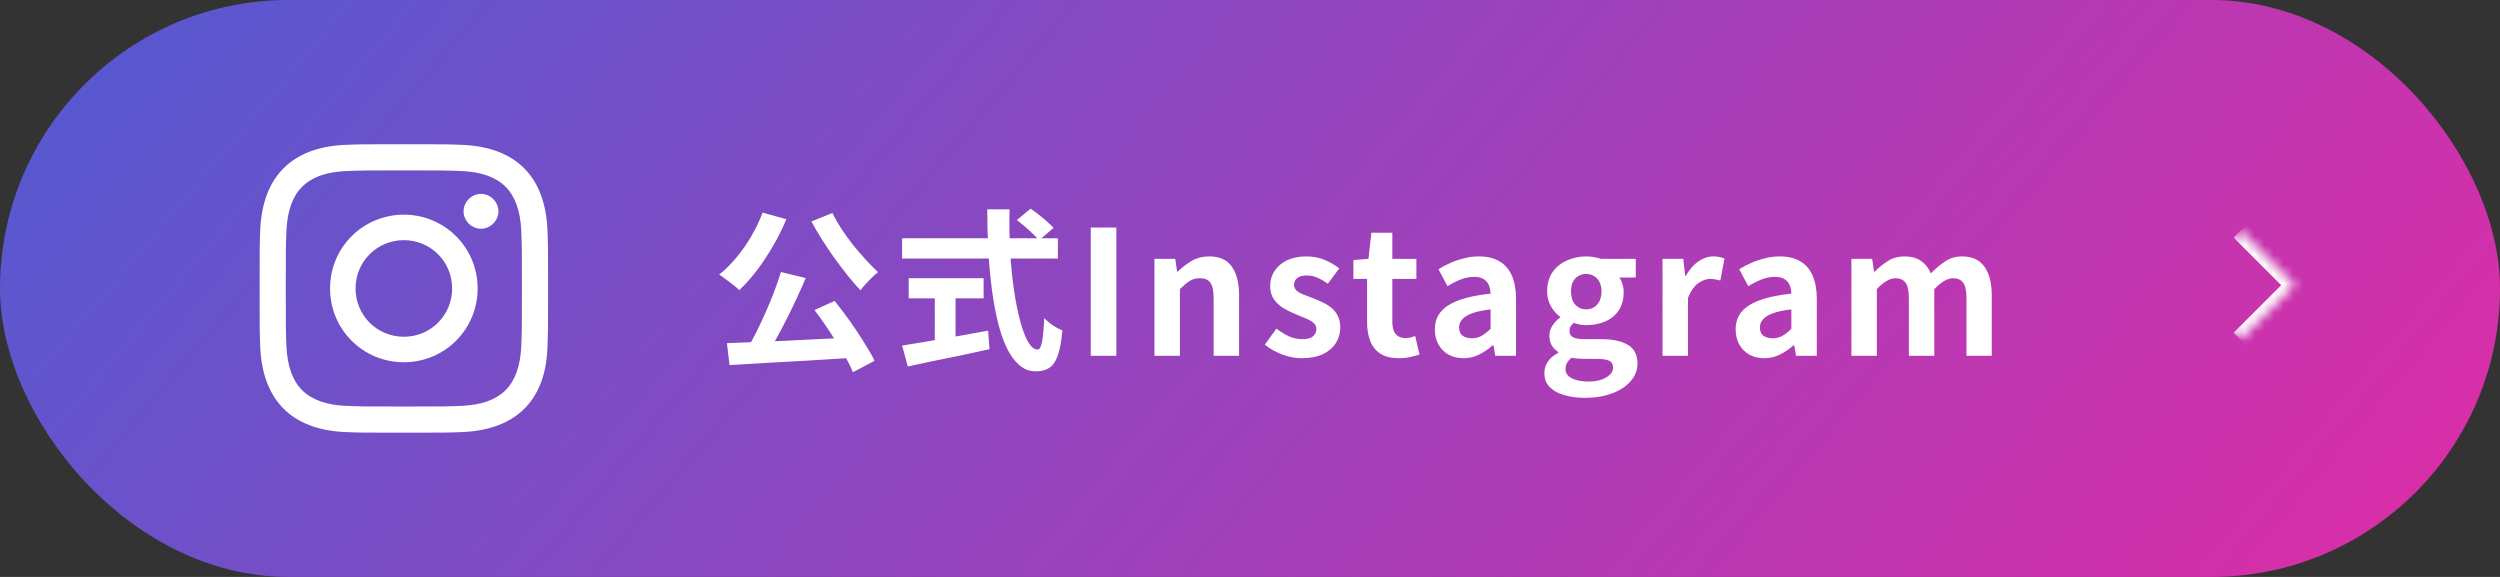
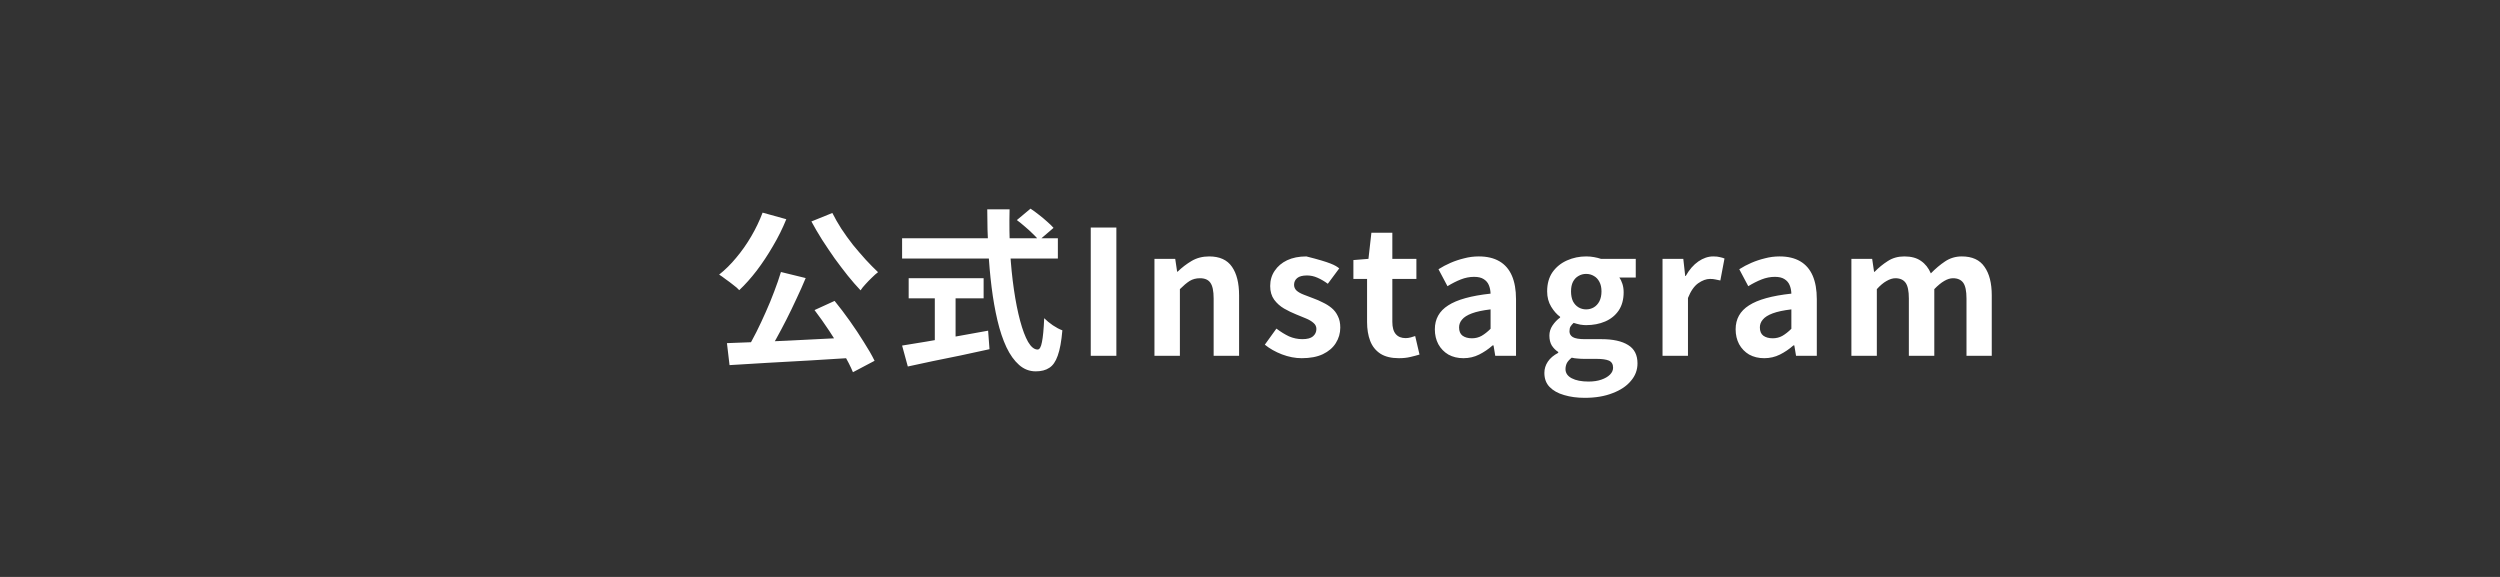
<svg xmlns="http://www.w3.org/2000/svg" width="260" height="60" viewBox="0 0 260 60" fill="none">
  <rect x="0" y="0" width="260" height="60" fill="#333333" stroke="none" />
-   <rect width="260" height="60" rx="30" fill="url(#paint0_linear_8_271)" />
-   <path d="M42 17.721C45.977 17.721 46.465 17.721 48.07 17.791C52.116 18 54 19.884 54.209 23.93C54.279 25.535 54.279 25.953 54.279 30C54.279 33.977 54.279 34.465 54.209 36.07C54 40.116 52.116 42 48.07 42.209C46.465 42.279 46.047 42.279 42 42.279C38.023 42.279 37.535 42.279 35.93 42.209C31.884 42 30 40.116 29.791 36.07C29.721 34.465 29.721 34.047 29.721 30C29.721 26.023 29.721 25.535 29.791 23.93C30 19.884 31.884 18 35.93 17.791C37.535 17.721 38.023 17.721 42 17.721ZM42 15C37.953 15 37.395 15 35.791 15.07C30.349 15.349 27.349 18.349 27.07 23.791C27 25.395 27 25.953 27 30C27 34.047 27 34.605 27.07 36.209C27.349 41.651 30.349 44.651 35.791 44.93C37.395 45 37.884 45 42 45C46.116 45 46.605 45 48.209 44.93C53.651 44.651 56.721 41.651 56.93 36.209C57 34.605 57 34.116 57 30C57 25.884 57 25.395 56.93 23.791C56.651 18.349 53.651 15.349 48.209 15.07C46.605 15 46.047 15 42 15ZM42 22.326C37.744 22.326 34.326 25.744 34.326 30C34.326 34.256 37.744 37.674 42 37.674C46.256 37.674 49.674 34.256 49.674 30C49.674 25.744 46.256 22.326 42 22.326ZM42 35.023C39.209 35.023 36.977 32.791 36.977 30C36.977 27.209 39.209 24.977 42 24.977C44.791 24.977 47.023 27.209 47.023 30C47.023 32.791 44.791 35.023 42 35.023ZM50.023 20.163C49.047 20.163 48.209 21 48.209 21.977C48.209 22.953 49.047 23.791 50.023 23.791C51 23.791 51.837 22.953 51.837 21.977C51.837 21 51 20.163 50.023 20.163Z" fill="white" />
-   <path d="M81.218 28.288L83.792 28.918C83.504 29.614 83.186 30.328 82.838 31.06C82.502 31.792 82.154 32.512 81.794 33.22C81.434 33.928 81.074 34.606 80.714 35.254C80.366 35.89 80.024 36.466 79.688 36.982L77.672 36.352C77.996 35.8 78.326 35.194 78.662 34.534C78.998 33.862 79.322 33.172 79.634 32.464C79.958 31.744 80.252 31.03 80.516 30.322C80.792 29.602 81.026 28.924 81.218 28.288ZM75.602 35.686C76.442 35.65 77.39 35.614 78.446 35.578C79.502 35.53 80.618 35.482 81.794 35.434C82.97 35.374 84.164 35.314 85.376 35.254C86.6 35.194 87.806 35.134 88.994 35.074L88.922 37.198C87.386 37.294 85.832 37.39 84.26 37.486C82.688 37.582 81.182 37.666 79.742 37.738C78.314 37.822 77.024 37.9 75.872 37.972L75.602 35.686ZM84.71 32.248L86.798 31.294C87.326 31.942 87.854 32.638 88.382 33.382C88.91 34.126 89.396 34.858 89.84 35.578C90.296 36.286 90.668 36.934 90.956 37.522L88.706 38.71C88.466 38.122 88.124 37.456 87.68 36.712C87.236 35.956 86.756 35.188 86.24 34.408C85.724 33.628 85.214 32.908 84.71 32.248ZM79.31 22.114L81.776 22.798C81.392 23.746 80.93 24.676 80.39 25.588C79.862 26.5 79.298 27.352 78.698 28.144C78.098 28.924 77.492 29.602 76.88 30.178C76.736 30.01 76.532 29.83 76.268 29.638C76.016 29.434 75.752 29.236 75.476 29.044C75.212 28.84 74.984 28.678 74.792 28.558C75.416 28.066 76.01 27.478 76.574 26.794C77.15 26.11 77.672 25.366 78.14 24.562C78.608 23.758 78.998 22.942 79.31 22.114ZM86.564 22.15C86.828 22.678 87.14 23.224 87.5 23.788C87.872 24.352 88.274 24.91 88.706 25.462C89.15 26.002 89.594 26.518 90.038 27.01C90.482 27.49 90.908 27.922 91.316 28.306C91.124 28.45 90.914 28.636 90.686 28.864C90.458 29.08 90.236 29.308 90.02 29.548C89.804 29.776 89.63 29.992 89.498 30.196C89.066 29.74 88.622 29.23 88.166 28.666C87.71 28.09 87.254 27.49 86.798 26.866C86.354 26.23 85.922 25.588 85.502 24.94C85.094 24.292 84.722 23.656 84.386 23.032L86.564 22.15ZM105.752 22.888L107.174 21.7C107.45 21.88 107.738 22.09 108.038 22.33C108.35 22.57 108.638 22.81 108.902 23.05C109.178 23.29 109.4 23.506 109.568 23.698L108.038 25.012C107.894 24.796 107.69 24.568 107.426 24.328C107.174 24.076 106.898 23.824 106.598 23.572C106.31 23.32 106.028 23.092 105.752 22.888ZM93.818 24.778H110.018V26.884H93.818V24.778ZM94.502 28.936H102.296V31.024H94.502V28.936ZM97.22 30.124H99.38V36.226H97.22V30.124ZM93.818 35.938C94.538 35.818 95.384 35.68 96.356 35.524C97.34 35.356 98.378 35.176 99.47 34.984C100.574 34.792 101.672 34.594 102.764 34.39L102.908 36.316C101.924 36.532 100.928 36.748 99.92 36.964C98.912 37.168 97.94 37.366 97.004 37.558C96.068 37.762 95.204 37.948 94.412 38.116L93.818 35.938ZM102.674 21.772H104.996C104.96 23.26 104.978 24.712 105.05 26.128C105.134 27.544 105.266 28.87 105.446 30.106C105.626 31.342 105.842 32.428 106.094 33.364C106.346 34.3 106.622 35.032 106.922 35.56C107.234 36.088 107.564 36.352 107.912 36.352C108.116 36.352 108.266 36.094 108.362 35.578C108.47 35.062 108.548 34.234 108.596 33.094C108.848 33.346 109.148 33.592 109.496 33.832C109.856 34.072 110.186 34.246 110.486 34.354C110.39 35.494 110.228 36.376 110 37C109.784 37.612 109.49 38.032 109.118 38.26C108.758 38.5 108.29 38.62 107.714 38.62C107.066 38.62 106.49 38.398 105.986 37.954C105.482 37.51 105.044 36.898 104.672 36.118C104.3 35.326 103.988 34.396 103.736 33.328C103.484 32.26 103.28 31.102 103.124 29.854C102.968 28.594 102.854 27.28 102.782 25.912C102.71 24.544 102.674 23.164 102.674 21.772ZM113.438 37V23.662H116.102V37H113.438ZM120.063 37V26.92H122.223L122.421 28.252H122.475C122.919 27.82 123.405 27.448 123.933 27.136C124.461 26.824 125.067 26.668 125.751 26.668C126.843 26.668 127.635 27.028 128.127 27.748C128.619 28.456 128.865 29.446 128.865 30.718V37H126.219V31.042C126.219 30.262 126.105 29.716 125.877 29.404C125.661 29.092 125.301 28.936 124.797 28.936C124.389 28.936 124.029 29.032 123.717 29.224C123.417 29.416 123.081 29.698 122.709 30.07V37H120.063ZM135.375 37.252C134.703 37.252 134.019 37.12 133.323 36.856C132.639 36.592 132.045 36.256 131.541 35.848L132.747 34.174C133.191 34.51 133.629 34.78 134.061 34.984C134.505 35.176 134.967 35.272 135.447 35.272C135.951 35.272 136.317 35.176 136.545 34.984C136.785 34.78 136.905 34.522 136.905 34.21C136.905 33.958 136.803 33.748 136.599 33.58C136.395 33.4 136.131 33.244 135.807 33.112C135.483 32.968 135.147 32.83 134.799 32.698C134.379 32.53 133.959 32.326 133.539 32.086C133.131 31.846 132.789 31.54 132.513 31.168C132.237 30.784 132.099 30.31 132.099 29.746C132.099 29.146 132.255 28.618 132.567 28.162C132.879 27.694 133.311 27.328 133.863 27.064C134.427 26.8 135.093 26.668 135.861 26.668C136.593 26.668 137.241 26.794 137.805 27.046C138.381 27.298 138.873 27.586 139.281 27.91L138.093 29.512C137.733 29.248 137.373 29.038 137.013 28.882C136.665 28.726 136.305 28.648 135.933 28.648C135.465 28.648 135.123 28.738 134.907 28.918C134.691 29.098 134.583 29.332 134.583 29.62C134.583 29.86 134.673 30.064 134.853 30.232C135.033 30.388 135.279 30.526 135.591 30.646C135.903 30.766 136.233 30.892 136.581 31.024C136.917 31.144 137.247 31.288 137.571 31.456C137.907 31.612 138.213 31.804 138.489 32.032C138.765 32.26 138.981 32.542 139.137 32.878C139.305 33.202 139.389 33.598 139.389 34.066C139.389 34.654 139.233 35.194 138.921 35.686C138.621 36.166 138.171 36.55 137.571 36.838C136.983 37.114 136.251 37.252 135.375 37.252ZM145.487 37.252C144.695 37.252 144.053 37.096 143.561 36.784C143.069 36.46 142.715 36.016 142.499 35.452C142.283 34.888 142.175 34.234 142.175 33.49V29.008H140.753V27.046L142.319 26.92L142.625 24.202H144.803V26.92H147.305V29.008H144.803V33.472C144.803 34.048 144.923 34.474 145.163 34.75C145.403 35.026 145.745 35.164 146.189 35.164C146.357 35.164 146.531 35.14 146.711 35.092C146.891 35.044 147.047 34.996 147.179 34.948L147.629 36.874C147.353 36.958 147.035 37.042 146.675 37.126C146.327 37.21 145.931 37.252 145.487 37.252ZM152.194 37.252C151.606 37.252 151.084 37.126 150.628 36.874C150.184 36.61 149.836 36.25 149.584 35.794C149.344 35.338 149.224 34.822 149.224 34.246C149.224 33.178 149.686 32.35 150.61 31.762C151.534 31.162 153.004 30.754 155.02 30.538C155.008 30.202 154.948 29.908 154.84 29.656C154.732 29.392 154.552 29.182 154.3 29.026C154.06 28.87 153.73 28.792 153.31 28.792C152.842 28.792 152.38 28.882 151.924 29.062C151.468 29.242 151.006 29.476 150.538 29.764L149.602 28C149.998 27.748 150.418 27.526 150.862 27.334C151.306 27.142 151.774 26.986 152.266 26.866C152.758 26.734 153.268 26.668 153.796 26.668C154.648 26.668 155.362 26.836 155.938 27.172C156.514 27.508 156.946 28.006 157.234 28.666C157.522 29.326 157.666 30.142 157.666 31.114V37H155.506L155.326 35.92H155.236C154.804 36.304 154.336 36.622 153.832 36.874C153.328 37.126 152.782 37.252 152.194 37.252ZM153.076 35.182C153.448 35.182 153.784 35.098 154.084 34.93C154.396 34.75 154.708 34.504 155.02 34.192V32.176C154.204 32.272 153.556 32.41 153.076 32.59C152.596 32.77 152.254 32.986 152.05 33.238C151.846 33.478 151.744 33.748 151.744 34.048C151.744 34.444 151.864 34.732 152.104 34.912C152.356 35.092 152.68 35.182 153.076 35.182ZM164.809 41.374C164.017 41.374 163.303 41.278 162.667 41.086C162.031 40.906 161.527 40.624 161.155 40.24C160.795 39.868 160.615 39.382 160.615 38.782C160.615 38.362 160.735 37.972 160.975 37.612C161.215 37.252 161.575 36.946 162.055 36.694V36.604C161.791 36.436 161.569 36.214 161.389 35.938C161.221 35.662 161.137 35.314 161.137 34.894C161.137 34.522 161.245 34.174 161.461 33.85C161.689 33.514 161.953 33.238 162.253 33.022V32.95C161.905 32.698 161.593 32.344 161.317 31.888C161.041 31.432 160.903 30.904 160.903 30.304C160.903 29.512 161.089 28.846 161.461 28.306C161.845 27.766 162.349 27.358 162.973 27.082C163.597 26.806 164.257 26.668 164.953 26.668C165.253 26.668 165.529 26.692 165.781 26.74C166.045 26.788 166.285 26.848 166.501 26.92H170.119V28.864H168.409C168.541 29.044 168.649 29.266 168.733 29.53C168.817 29.794 168.859 30.082 168.859 30.394C168.859 31.15 168.685 31.786 168.337 32.302C167.989 32.806 167.521 33.184 166.933 33.436C166.345 33.688 165.685 33.814 164.953 33.814C164.773 33.814 164.569 33.796 164.341 33.76C164.113 33.712 163.885 33.652 163.657 33.58C163.525 33.7 163.417 33.826 163.333 33.958C163.261 34.078 163.225 34.246 163.225 34.462C163.225 34.714 163.339 34.912 163.567 35.056C163.807 35.2 164.221 35.272 164.809 35.272H166.537C167.749 35.272 168.679 35.476 169.327 35.884C169.975 36.28 170.299 36.916 170.299 37.792C170.299 38.476 170.071 39.082 169.615 39.61C169.171 40.15 168.535 40.576 167.707 40.888C166.891 41.212 165.925 41.374 164.809 41.374ZM164.953 32.176C165.253 32.176 165.523 32.104 165.763 31.96C166.003 31.816 166.195 31.606 166.339 31.33C166.483 31.042 166.555 30.7 166.555 30.304C166.555 29.908 166.483 29.578 166.339 29.314C166.195 29.038 166.003 28.834 165.763 28.702C165.523 28.558 165.253 28.486 164.953 28.486C164.665 28.486 164.401 28.558 164.161 28.702C163.921 28.834 163.729 29.038 163.585 29.314C163.453 29.578 163.387 29.908 163.387 30.304C163.387 30.7 163.453 31.042 163.585 31.33C163.729 31.606 163.921 31.816 164.161 31.96C164.401 32.104 164.665 32.176 164.953 32.176ZM165.205 39.682C165.721 39.682 166.165 39.616 166.537 39.484C166.921 39.352 167.221 39.178 167.437 38.962C167.653 38.746 167.761 38.506 167.761 38.242C167.761 37.882 167.617 37.636 167.329 37.504C167.041 37.384 166.627 37.324 166.087 37.324H164.845C164.545 37.324 164.287 37.312 164.071 37.288C163.855 37.276 163.651 37.246 163.459 37.198C163.231 37.378 163.063 37.564 162.955 37.756C162.859 37.96 162.811 38.17 162.811 38.386C162.811 38.794 163.027 39.112 163.459 39.34C163.891 39.568 164.473 39.682 165.205 39.682ZM172.903 37V26.92H175.063L175.261 28.702H175.315C175.687 28.042 176.125 27.538 176.629 27.19C177.133 26.842 177.649 26.668 178.177 26.668C178.465 26.668 178.693 26.692 178.861 26.74C179.041 26.776 179.203 26.824 179.347 26.884L178.915 29.17C178.723 29.122 178.549 29.086 178.393 29.062C178.249 29.026 178.063 29.008 177.835 29.008C177.451 29.008 177.043 29.158 176.611 29.458C176.191 29.758 175.837 30.268 175.549 30.988V37H172.903ZM183.476 37.252C182.888 37.252 182.366 37.126 181.91 36.874C181.466 36.61 181.118 36.25 180.866 35.794C180.626 35.338 180.506 34.822 180.506 34.246C180.506 33.178 180.968 32.35 181.892 31.762C182.816 31.162 184.286 30.754 186.302 30.538C186.29 30.202 186.23 29.908 186.122 29.656C186.014 29.392 185.834 29.182 185.582 29.026C185.342 28.87 185.012 28.792 184.592 28.792C184.124 28.792 183.662 28.882 183.206 29.062C182.75 29.242 182.288 29.476 181.82 29.764L180.884 28C181.28 27.748 181.7 27.526 182.144 27.334C182.588 27.142 183.056 26.986 183.548 26.866C184.04 26.734 184.55 26.668 185.078 26.668C185.93 26.668 186.644 26.836 187.22 27.172C187.796 27.508 188.228 28.006 188.516 28.666C188.804 29.326 188.948 30.142 188.948 31.114V37H186.788L186.608 35.92H186.518C186.086 36.304 185.618 36.622 185.114 36.874C184.61 37.126 184.064 37.252 183.476 37.252ZM184.358 35.182C184.73 35.182 185.066 35.098 185.366 34.93C185.678 34.75 185.99 34.504 186.302 34.192V32.176C185.486 32.272 184.838 32.41 184.358 32.59C183.878 32.77 183.536 32.986 183.332 33.238C183.128 33.478 183.026 33.748 183.026 34.048C183.026 34.444 183.146 34.732 183.386 34.912C183.638 35.092 183.962 35.182 184.358 35.182ZM192.545 37V26.92H194.705L194.903 28.27H194.957C195.377 27.838 195.833 27.466 196.325 27.154C196.817 26.83 197.393 26.668 198.053 26.668C198.773 26.668 199.349 26.824 199.781 27.136C200.225 27.436 200.567 27.868 200.807 28.432C201.287 27.94 201.779 27.526 202.283 27.19C202.799 26.842 203.381 26.668 204.029 26.668C205.109 26.668 205.895 27.028 206.387 27.748C206.891 28.456 207.143 29.446 207.143 30.718V37H204.515V31.042C204.515 30.262 204.401 29.716 204.173 29.404C203.945 29.092 203.591 28.936 203.111 28.936C202.823 28.936 202.517 29.032 202.193 29.224C201.881 29.404 201.539 29.686 201.167 30.07V37H198.521V31.042C198.521 30.262 198.407 29.716 198.179 29.404C197.951 29.092 197.597 28.936 197.117 28.936C196.841 28.936 196.535 29.032 196.199 29.224C195.875 29.404 195.539 29.686 195.191 30.07V37H192.545Z" fill="white" />
+   <path d="M81.218 28.288L83.792 28.918C83.504 29.614 83.186 30.328 82.838 31.06C82.502 31.792 82.154 32.512 81.794 33.22C81.434 33.928 81.074 34.606 80.714 35.254C80.366 35.89 80.024 36.466 79.688 36.982L77.672 36.352C77.996 35.8 78.326 35.194 78.662 34.534C78.998 33.862 79.322 33.172 79.634 32.464C79.958 31.744 80.252 31.03 80.516 30.322C80.792 29.602 81.026 28.924 81.218 28.288ZM75.602 35.686C76.442 35.65 77.39 35.614 78.446 35.578C79.502 35.53 80.618 35.482 81.794 35.434C82.97 35.374 84.164 35.314 85.376 35.254C86.6 35.194 87.806 35.134 88.994 35.074L88.922 37.198C87.386 37.294 85.832 37.39 84.26 37.486C82.688 37.582 81.182 37.666 79.742 37.738C78.314 37.822 77.024 37.9 75.872 37.972L75.602 35.686ZM84.71 32.248L86.798 31.294C87.326 31.942 87.854 32.638 88.382 33.382C88.91 34.126 89.396 34.858 89.84 35.578C90.296 36.286 90.668 36.934 90.956 37.522L88.706 38.71C88.466 38.122 88.124 37.456 87.68 36.712C87.236 35.956 86.756 35.188 86.24 34.408C85.724 33.628 85.214 32.908 84.71 32.248ZM79.31 22.114L81.776 22.798C81.392 23.746 80.93 24.676 80.39 25.588C79.862 26.5 79.298 27.352 78.698 28.144C78.098 28.924 77.492 29.602 76.88 30.178C76.736 30.01 76.532 29.83 76.268 29.638C76.016 29.434 75.752 29.236 75.476 29.044C75.212 28.84 74.984 28.678 74.792 28.558C75.416 28.066 76.01 27.478 76.574 26.794C77.15 26.11 77.672 25.366 78.14 24.562C78.608 23.758 78.998 22.942 79.31 22.114ZM86.564 22.15C86.828 22.678 87.14 23.224 87.5 23.788C87.872 24.352 88.274 24.91 88.706 25.462C89.15 26.002 89.594 26.518 90.038 27.01C90.482 27.49 90.908 27.922 91.316 28.306C91.124 28.45 90.914 28.636 90.686 28.864C90.458 29.08 90.236 29.308 90.02 29.548C89.804 29.776 89.63 29.992 89.498 30.196C89.066 29.74 88.622 29.23 88.166 28.666C87.71 28.09 87.254 27.49 86.798 26.866C86.354 26.23 85.922 25.588 85.502 24.94C85.094 24.292 84.722 23.656 84.386 23.032L86.564 22.15ZM105.752 22.888L107.174 21.7C107.45 21.88 107.738 22.09 108.038 22.33C108.35 22.57 108.638 22.81 108.902 23.05C109.178 23.29 109.4 23.506 109.568 23.698L108.038 25.012C107.894 24.796 107.69 24.568 107.426 24.328C107.174 24.076 106.898 23.824 106.598 23.572C106.31 23.32 106.028 23.092 105.752 22.888ZM93.818 24.778H110.018V26.884H93.818V24.778ZM94.502 28.936H102.296V31.024H94.502V28.936ZM97.22 30.124H99.38V36.226H97.22V30.124ZM93.818 35.938C94.538 35.818 95.384 35.68 96.356 35.524C97.34 35.356 98.378 35.176 99.47 34.984C100.574 34.792 101.672 34.594 102.764 34.39L102.908 36.316C101.924 36.532 100.928 36.748 99.92 36.964C98.912 37.168 97.94 37.366 97.004 37.558C96.068 37.762 95.204 37.948 94.412 38.116L93.818 35.938ZM102.674 21.772H104.996C104.96 23.26 104.978 24.712 105.05 26.128C105.134 27.544 105.266 28.87 105.446 30.106C105.626 31.342 105.842 32.428 106.094 33.364C106.346 34.3 106.622 35.032 106.922 35.56C107.234 36.088 107.564 36.352 107.912 36.352C108.116 36.352 108.266 36.094 108.362 35.578C108.47 35.062 108.548 34.234 108.596 33.094C108.848 33.346 109.148 33.592 109.496 33.832C109.856 34.072 110.186 34.246 110.486 34.354C110.39 35.494 110.228 36.376 110 37C109.784 37.612 109.49 38.032 109.118 38.26C108.758 38.5 108.29 38.62 107.714 38.62C107.066 38.62 106.49 38.398 105.986 37.954C105.482 37.51 105.044 36.898 104.672 36.118C104.3 35.326 103.988 34.396 103.736 33.328C103.484 32.26 103.28 31.102 103.124 29.854C102.968 28.594 102.854 27.28 102.782 25.912C102.71 24.544 102.674 23.164 102.674 21.772ZM113.438 37V23.662H116.102V37H113.438ZM120.063 37V26.92H122.223L122.421 28.252H122.475C122.919 27.82 123.405 27.448 123.933 27.136C124.461 26.824 125.067 26.668 125.751 26.668C126.843 26.668 127.635 27.028 128.127 27.748C128.619 28.456 128.865 29.446 128.865 30.718V37H126.219V31.042C126.219 30.262 126.105 29.716 125.877 29.404C125.661 29.092 125.301 28.936 124.797 28.936C124.389 28.936 124.029 29.032 123.717 29.224C123.417 29.416 123.081 29.698 122.709 30.07V37H120.063ZM135.375 37.252C134.703 37.252 134.019 37.12 133.323 36.856C132.639 36.592 132.045 36.256 131.541 35.848L132.747 34.174C133.191 34.51 133.629 34.78 134.061 34.984C134.505 35.176 134.967 35.272 135.447 35.272C135.951 35.272 136.317 35.176 136.545 34.984C136.785 34.78 136.905 34.522 136.905 34.21C136.905 33.958 136.803 33.748 136.599 33.58C136.395 33.4 136.131 33.244 135.807 33.112C135.483 32.968 135.147 32.83 134.799 32.698C134.379 32.53 133.959 32.326 133.539 32.086C133.131 31.846 132.789 31.54 132.513 31.168C132.237 30.784 132.099 30.31 132.099 29.746C132.099 29.146 132.255 28.618 132.567 28.162C132.879 27.694 133.311 27.328 133.863 27.064C134.427 26.8 135.093 26.668 135.861 26.668C138.381 27.298 138.873 27.586 139.281 27.91L138.093 29.512C137.733 29.248 137.373 29.038 137.013 28.882C136.665 28.726 136.305 28.648 135.933 28.648C135.465 28.648 135.123 28.738 134.907 28.918C134.691 29.098 134.583 29.332 134.583 29.62C134.583 29.86 134.673 30.064 134.853 30.232C135.033 30.388 135.279 30.526 135.591 30.646C135.903 30.766 136.233 30.892 136.581 31.024C136.917 31.144 137.247 31.288 137.571 31.456C137.907 31.612 138.213 31.804 138.489 32.032C138.765 32.26 138.981 32.542 139.137 32.878C139.305 33.202 139.389 33.598 139.389 34.066C139.389 34.654 139.233 35.194 138.921 35.686C138.621 36.166 138.171 36.55 137.571 36.838C136.983 37.114 136.251 37.252 135.375 37.252ZM145.487 37.252C144.695 37.252 144.053 37.096 143.561 36.784C143.069 36.46 142.715 36.016 142.499 35.452C142.283 34.888 142.175 34.234 142.175 33.49V29.008H140.753V27.046L142.319 26.92L142.625 24.202H144.803V26.92H147.305V29.008H144.803V33.472C144.803 34.048 144.923 34.474 145.163 34.75C145.403 35.026 145.745 35.164 146.189 35.164C146.357 35.164 146.531 35.14 146.711 35.092C146.891 35.044 147.047 34.996 147.179 34.948L147.629 36.874C147.353 36.958 147.035 37.042 146.675 37.126C146.327 37.21 145.931 37.252 145.487 37.252ZM152.194 37.252C151.606 37.252 151.084 37.126 150.628 36.874C150.184 36.61 149.836 36.25 149.584 35.794C149.344 35.338 149.224 34.822 149.224 34.246C149.224 33.178 149.686 32.35 150.61 31.762C151.534 31.162 153.004 30.754 155.02 30.538C155.008 30.202 154.948 29.908 154.84 29.656C154.732 29.392 154.552 29.182 154.3 29.026C154.06 28.87 153.73 28.792 153.31 28.792C152.842 28.792 152.38 28.882 151.924 29.062C151.468 29.242 151.006 29.476 150.538 29.764L149.602 28C149.998 27.748 150.418 27.526 150.862 27.334C151.306 27.142 151.774 26.986 152.266 26.866C152.758 26.734 153.268 26.668 153.796 26.668C154.648 26.668 155.362 26.836 155.938 27.172C156.514 27.508 156.946 28.006 157.234 28.666C157.522 29.326 157.666 30.142 157.666 31.114V37H155.506L155.326 35.92H155.236C154.804 36.304 154.336 36.622 153.832 36.874C153.328 37.126 152.782 37.252 152.194 37.252ZM153.076 35.182C153.448 35.182 153.784 35.098 154.084 34.93C154.396 34.75 154.708 34.504 155.02 34.192V32.176C154.204 32.272 153.556 32.41 153.076 32.59C152.596 32.77 152.254 32.986 152.05 33.238C151.846 33.478 151.744 33.748 151.744 34.048C151.744 34.444 151.864 34.732 152.104 34.912C152.356 35.092 152.68 35.182 153.076 35.182ZM164.809 41.374C164.017 41.374 163.303 41.278 162.667 41.086C162.031 40.906 161.527 40.624 161.155 40.24C160.795 39.868 160.615 39.382 160.615 38.782C160.615 38.362 160.735 37.972 160.975 37.612C161.215 37.252 161.575 36.946 162.055 36.694V36.604C161.791 36.436 161.569 36.214 161.389 35.938C161.221 35.662 161.137 35.314 161.137 34.894C161.137 34.522 161.245 34.174 161.461 33.85C161.689 33.514 161.953 33.238 162.253 33.022V32.95C161.905 32.698 161.593 32.344 161.317 31.888C161.041 31.432 160.903 30.904 160.903 30.304C160.903 29.512 161.089 28.846 161.461 28.306C161.845 27.766 162.349 27.358 162.973 27.082C163.597 26.806 164.257 26.668 164.953 26.668C165.253 26.668 165.529 26.692 165.781 26.74C166.045 26.788 166.285 26.848 166.501 26.92H170.119V28.864H168.409C168.541 29.044 168.649 29.266 168.733 29.53C168.817 29.794 168.859 30.082 168.859 30.394C168.859 31.15 168.685 31.786 168.337 32.302C167.989 32.806 167.521 33.184 166.933 33.436C166.345 33.688 165.685 33.814 164.953 33.814C164.773 33.814 164.569 33.796 164.341 33.76C164.113 33.712 163.885 33.652 163.657 33.58C163.525 33.7 163.417 33.826 163.333 33.958C163.261 34.078 163.225 34.246 163.225 34.462C163.225 34.714 163.339 34.912 163.567 35.056C163.807 35.2 164.221 35.272 164.809 35.272H166.537C167.749 35.272 168.679 35.476 169.327 35.884C169.975 36.28 170.299 36.916 170.299 37.792C170.299 38.476 170.071 39.082 169.615 39.61C169.171 40.15 168.535 40.576 167.707 40.888C166.891 41.212 165.925 41.374 164.809 41.374ZM164.953 32.176C165.253 32.176 165.523 32.104 165.763 31.96C166.003 31.816 166.195 31.606 166.339 31.33C166.483 31.042 166.555 30.7 166.555 30.304C166.555 29.908 166.483 29.578 166.339 29.314C166.195 29.038 166.003 28.834 165.763 28.702C165.523 28.558 165.253 28.486 164.953 28.486C164.665 28.486 164.401 28.558 164.161 28.702C163.921 28.834 163.729 29.038 163.585 29.314C163.453 29.578 163.387 29.908 163.387 30.304C163.387 30.7 163.453 31.042 163.585 31.33C163.729 31.606 163.921 31.816 164.161 31.96C164.401 32.104 164.665 32.176 164.953 32.176ZM165.205 39.682C165.721 39.682 166.165 39.616 166.537 39.484C166.921 39.352 167.221 39.178 167.437 38.962C167.653 38.746 167.761 38.506 167.761 38.242C167.761 37.882 167.617 37.636 167.329 37.504C167.041 37.384 166.627 37.324 166.087 37.324H164.845C164.545 37.324 164.287 37.312 164.071 37.288C163.855 37.276 163.651 37.246 163.459 37.198C163.231 37.378 163.063 37.564 162.955 37.756C162.859 37.96 162.811 38.17 162.811 38.386C162.811 38.794 163.027 39.112 163.459 39.34C163.891 39.568 164.473 39.682 165.205 39.682ZM172.903 37V26.92H175.063L175.261 28.702H175.315C175.687 28.042 176.125 27.538 176.629 27.19C177.133 26.842 177.649 26.668 178.177 26.668C178.465 26.668 178.693 26.692 178.861 26.74C179.041 26.776 179.203 26.824 179.347 26.884L178.915 29.17C178.723 29.122 178.549 29.086 178.393 29.062C178.249 29.026 178.063 29.008 177.835 29.008C177.451 29.008 177.043 29.158 176.611 29.458C176.191 29.758 175.837 30.268 175.549 30.988V37H172.903ZM183.476 37.252C182.888 37.252 182.366 37.126 181.91 36.874C181.466 36.61 181.118 36.25 180.866 35.794C180.626 35.338 180.506 34.822 180.506 34.246C180.506 33.178 180.968 32.35 181.892 31.762C182.816 31.162 184.286 30.754 186.302 30.538C186.29 30.202 186.23 29.908 186.122 29.656C186.014 29.392 185.834 29.182 185.582 29.026C185.342 28.87 185.012 28.792 184.592 28.792C184.124 28.792 183.662 28.882 183.206 29.062C182.75 29.242 182.288 29.476 181.82 29.764L180.884 28C181.28 27.748 181.7 27.526 182.144 27.334C182.588 27.142 183.056 26.986 183.548 26.866C184.04 26.734 184.55 26.668 185.078 26.668C185.93 26.668 186.644 26.836 187.22 27.172C187.796 27.508 188.228 28.006 188.516 28.666C188.804 29.326 188.948 30.142 188.948 31.114V37H186.788L186.608 35.92H186.518C186.086 36.304 185.618 36.622 185.114 36.874C184.61 37.126 184.064 37.252 183.476 37.252ZM184.358 35.182C184.73 35.182 185.066 35.098 185.366 34.93C185.678 34.75 185.99 34.504 186.302 34.192V32.176C185.486 32.272 184.838 32.41 184.358 32.59C183.878 32.77 183.536 32.986 183.332 33.238C183.128 33.478 183.026 33.748 183.026 34.048C183.026 34.444 183.146 34.732 183.386 34.912C183.638 35.092 183.962 35.182 184.358 35.182ZM192.545 37V26.92H194.705L194.903 28.27H194.957C195.377 27.838 195.833 27.466 196.325 27.154C196.817 26.83 197.393 26.668 198.053 26.668C198.773 26.668 199.349 26.824 199.781 27.136C200.225 27.436 200.567 27.868 200.807 28.432C201.287 27.94 201.779 27.526 202.283 27.19C202.799 26.842 203.381 26.668 204.029 26.668C205.109 26.668 205.895 27.028 206.387 27.748C206.891 28.456 207.143 29.446 207.143 30.718V37H204.515V31.042C204.515 30.262 204.401 29.716 204.173 29.404C203.945 29.092 203.591 28.936 203.111 28.936C202.823 28.936 202.517 29.032 202.193 29.224C201.881 29.404 201.539 29.686 201.167 30.07V37H198.521V31.042C198.521 30.262 198.407 29.716 198.179 29.404C197.951 29.092 197.597 28.936 197.117 28.936C196.841 28.936 196.535 29.032 196.199 29.224C195.875 29.404 195.539 29.686 195.191 30.07V37H192.545Z" fill="white" />
  <mask id="path-4-inside-1_8_271" fill="white">
-     <path d="M233 24L238.657 29.657L233 35.314L227.343 29.657L233 24Z" />
-   </mask>
+     </mask>
  <path d="M238.657 29.657L239.364 30.364L240.071 29.657L239.364 28.95L238.657 29.657ZM232.293 24.707L237.95 30.364L239.364 28.95L233.707 23.293L232.293 24.707ZM237.95 28.95L232.293 34.607L233.707 36.021L239.364 30.364L237.95 28.95Z" fill="white" mask="url(#path-4-inside-1_8_271)" />
  <defs>
    <linearGradient id="paint0_linear_8_271" x1="207.639" y1="122.143" x2="26.023" y2="-30.885" gradientUnits="userSpaceOnUse">
      <stop stop-color="#DF2CA6" />
      <stop offset="1" stop-color="#515AD2" />
    </linearGradient>
  </defs>
</svg>